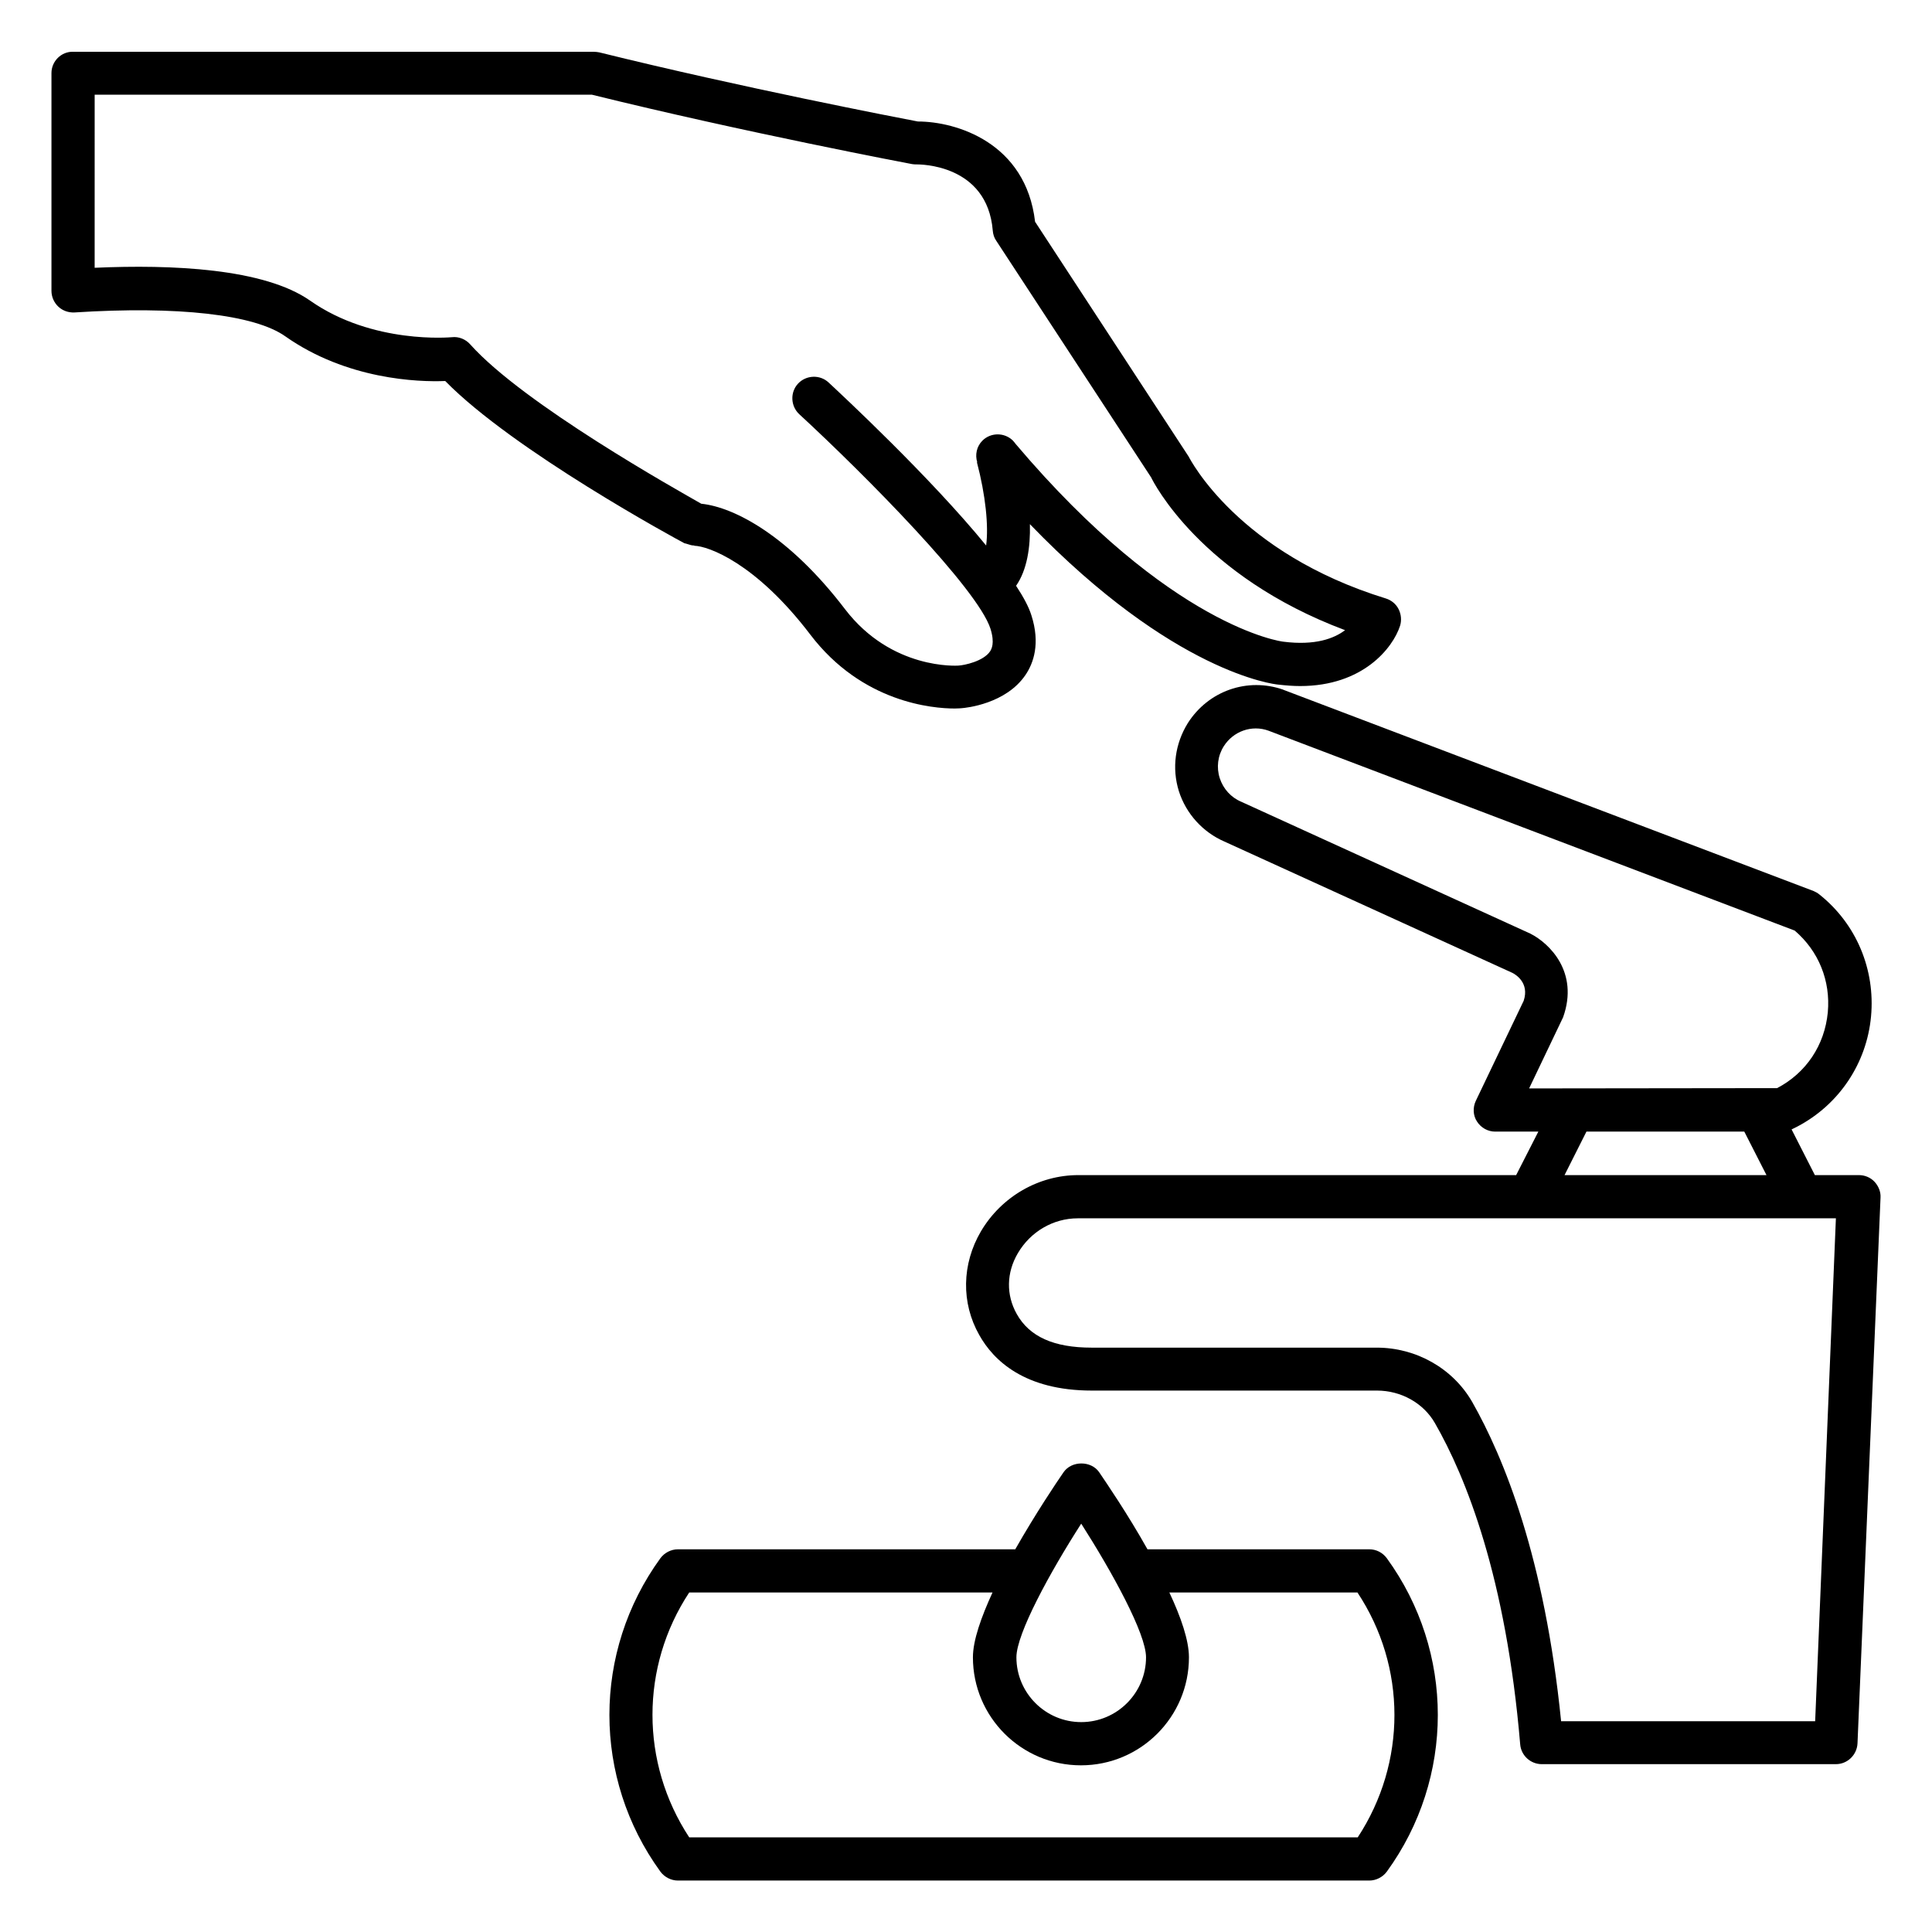
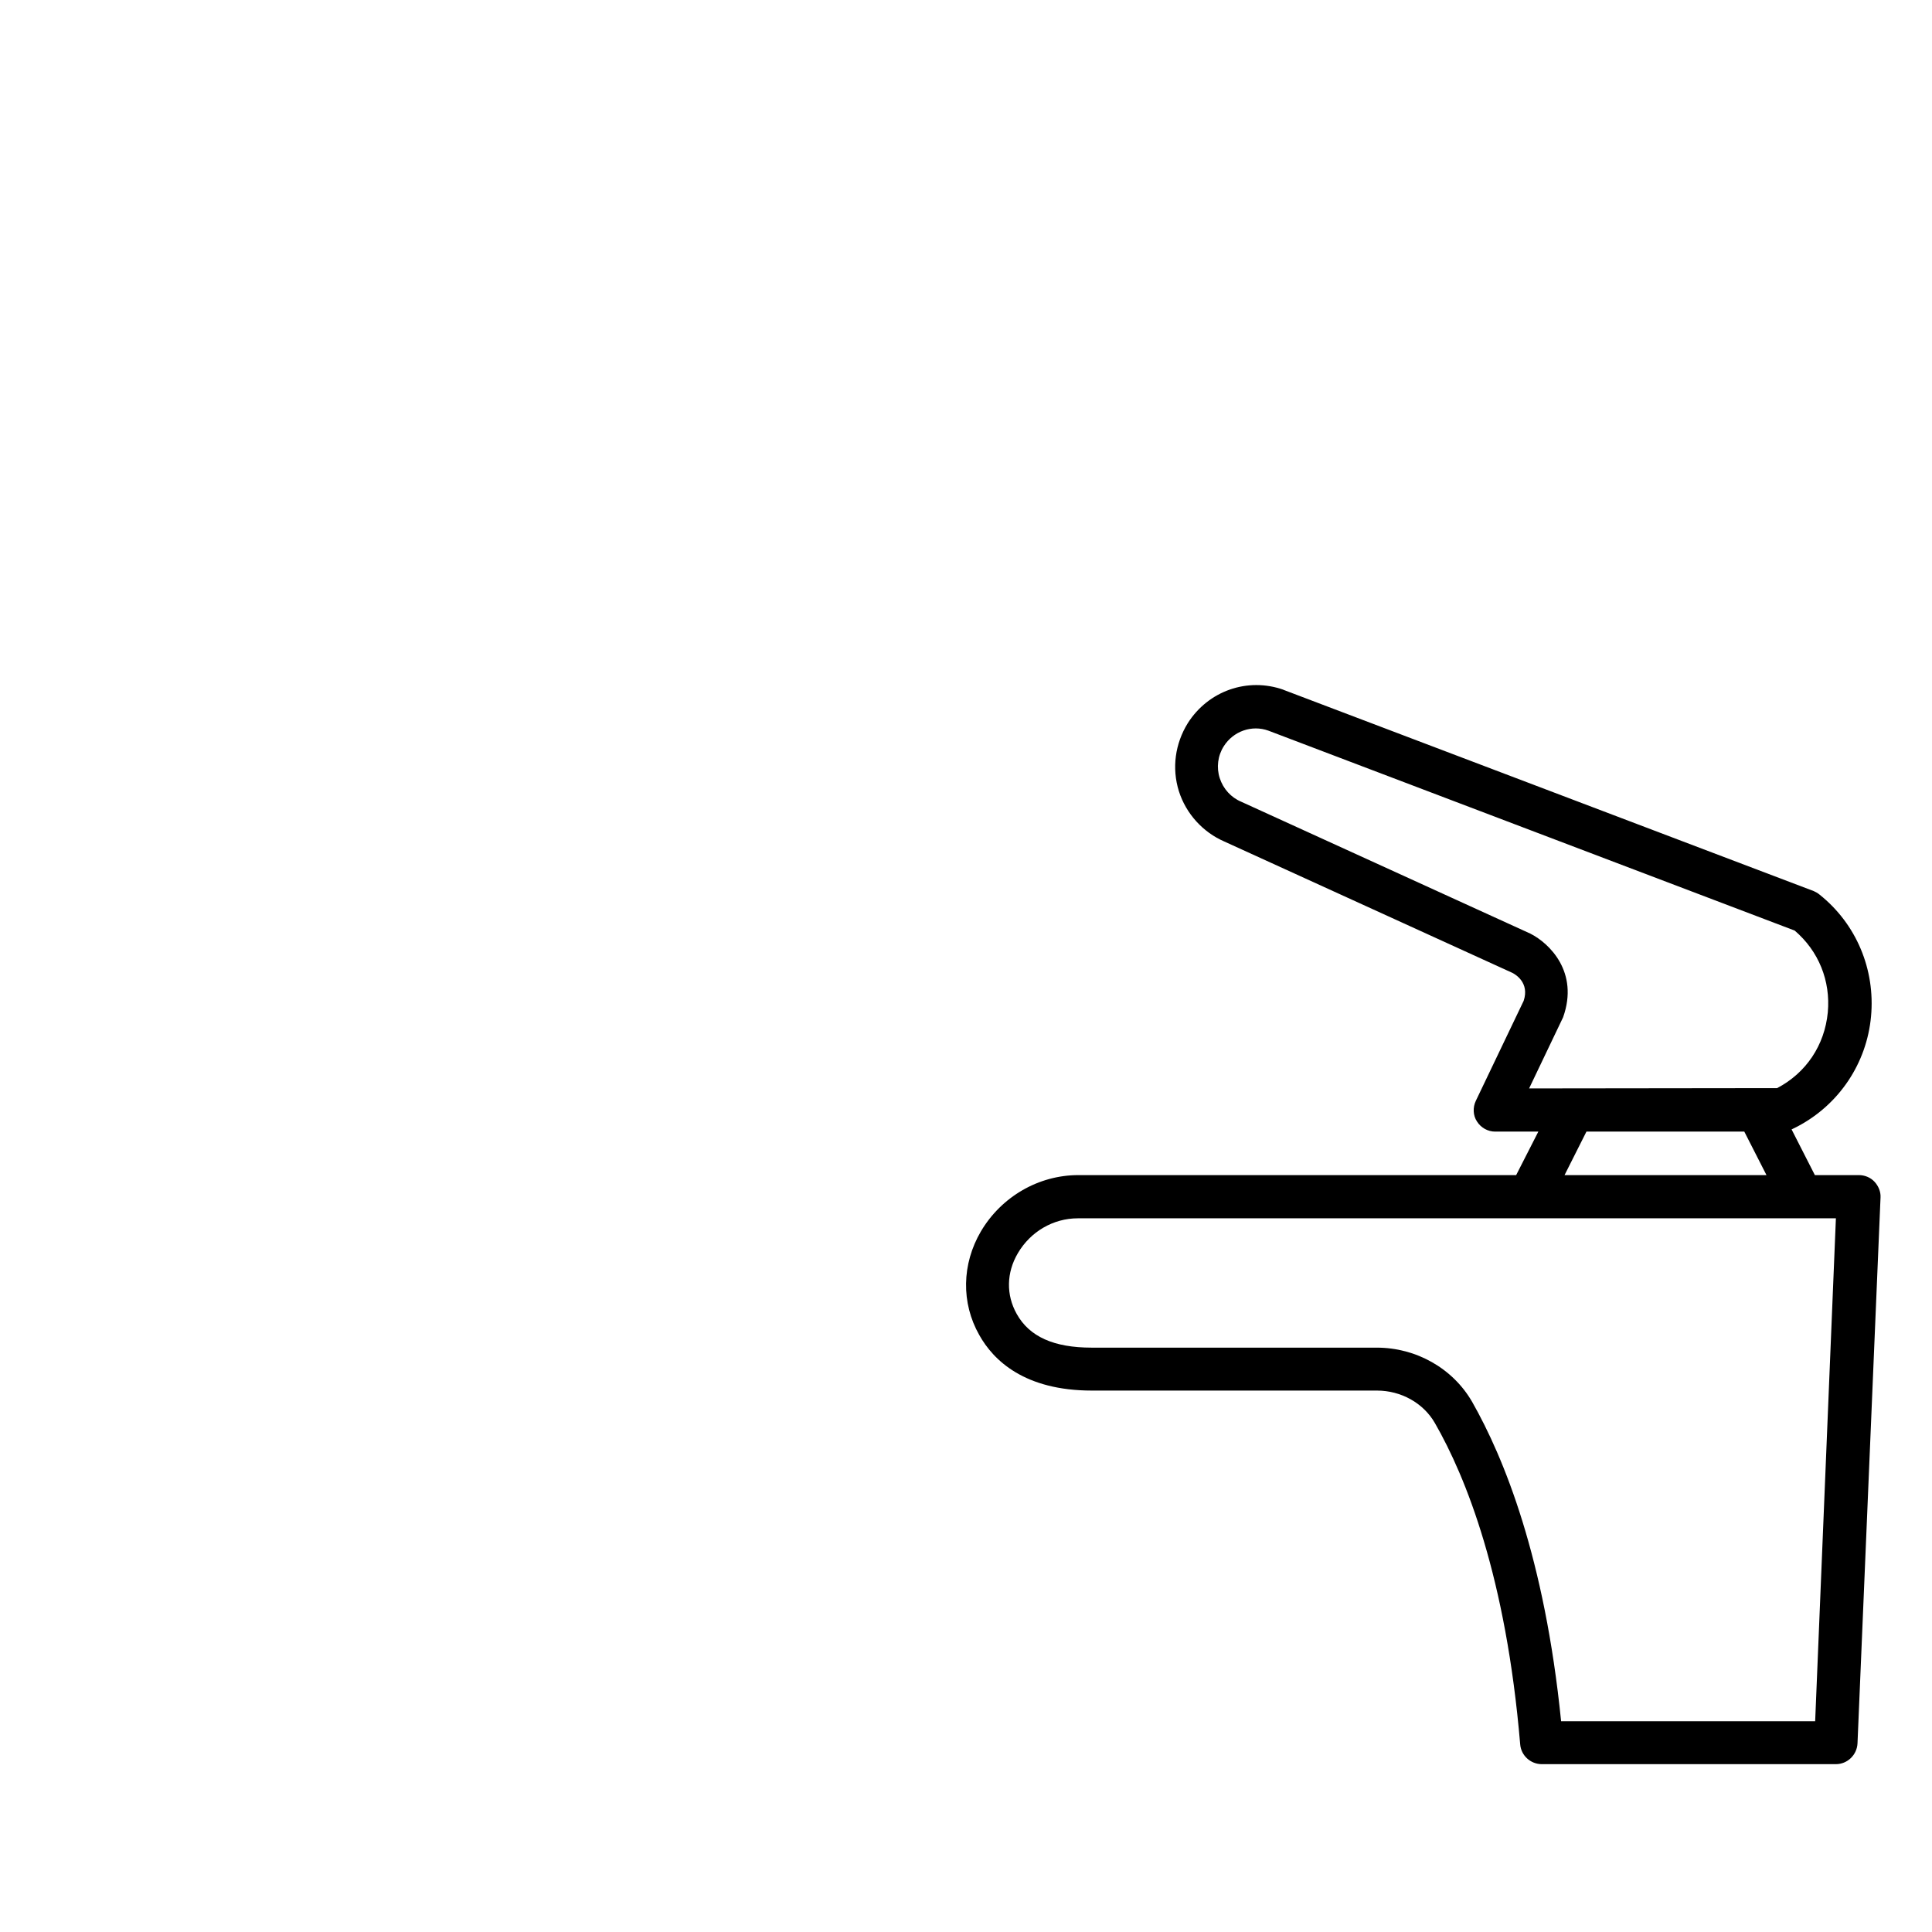
<svg xmlns="http://www.w3.org/2000/svg" fill="#000000" width="800px" height="800px" version="1.1" viewBox="144 144 512 512">
  <g>
    <path d="m640.76 457.17c-1.07-1.145-2.594-1.754-4.121-1.754h-11.68l-6.184-12.137c0.078 0 0.152 0 0.23-0.078l1.375-0.688c10.992-5.801 18.32-16.719 19.465-29.16 1.145-12.441-3.894-24.504-13.664-32.289-0.457-0.383-0.992-0.688-1.527-0.918l-140.38-53.281c-0.078 0-0.078 0-0.152-0.078-9.543-3.359-19.922 0.305-25.344 8.855-3.359 5.418-4.273 11.91-2.367 18.016 1.91 6.031 6.414 10.914 12.062 13.359l76.336 34.809c0.762 0.383 4.582 2.594 2.977 7.406l-12.672 26.488c-0.84 1.754-0.762 3.894 0.305 5.496 1.07 1.68 2.902 2.672 4.809 2.672h11.449l-5.879 11.527h-116.03c-10.535 0-20.383 5.727-25.801 14.887-5.113 8.703-5.266 19.008-0.457 27.48 3.742 6.719 11.984 14.734 29.848 14.734h75.57c6.336 0 12.289 3.281 15.344 8.625 8.246 14.352 18.855 40.84 22.594 85.113 0.23 2.977 2.75 5.266 5.727 5.266h77.938c3.055 0 5.574-2.441 5.727-5.496l6.106-144.73c0.074-1.453-0.535-2.981-1.605-4.125zm-91.145-65.723-76.641-34.961c-2.75-1.145-4.809-3.434-5.727-6.258-0.918-2.824-0.535-5.953 1.07-8.473 2.519-3.969 7.406-5.727 11.832-4.121l139.46 52.977c6.336 5.418 9.543 13.281 8.777 21.68-0.84 8.703-5.727 16.031-13.434 20.074l-65.723 0.078 9.008-18.855c4.273-11.988-3.664-19.621-8.629-22.141zm14.809 52.441h41.832l5.879 11.527h-53.512zm60.613 156.26h-67.328c-4.352-43.281-15.113-69.77-23.586-84.656-5.113-8.855-14.809-14.352-25.266-14.352h-75.57c-10 0-16.488-2.902-19.848-8.93-2.824-5.039-2.75-10.914 0.305-16.105 3.359-5.727 9.391-9.238 15.879-9.238h119.31 0.152 72.211 0.152 9.082z" />
-     <path d="m325.65 288.02c0.23 0.078 0.457 0.152 0.762 0.23 0.457 0.152 0.918 0.305 1.449 0.305 0.078 0 0.152 0 0.152 0.078 3.586 0.078 16.184 4.426 30.762 23.586 13.742 18.016 32.441 19.543 38.242 19.543 0.992 0 1.602-0.078 1.754-0.078 1.223-0.078 11.832-1.145 17.023-8.855 2.062-3.055 3.969-8.246 1.527-15.801-0.688-2.215-2.137-4.887-4.047-7.785 2.902-4.199 3.816-10.152 3.664-16.336 38.09 39.465 64.809 42.441 65.801 42.52 2.062 0.23 3.969 0.383 5.801 0.383 16.641 0 24.578-10.078 26.488-15.953 0.457-1.449 0.305-3.055-0.383-4.426-0.688-1.375-1.91-2.367-3.359-2.824-39.16-12.062-51.832-36.793-52.289-37.633l-40.688-62.211c-2.441-20.992-20.914-26.566-31.066-26.566-5.191-0.992-46.793-9.008-84.426-18.32-0.457-0.078-0.918-0.152-1.375-0.152l-138.08-0.008c-3.129-0.074-5.723 2.519-5.723 5.648v57.711c0 1.602 0.688 3.129 1.832 4.199 1.145 1.07 2.672 1.602 4.273 1.527 27.328-1.754 47.711 0.535 55.879 6.336 16.258 11.449 35.191 12.137 42.367 11.832 18.09 18.473 61.449 41.984 63.359 42.977 0.148 0.074 0.223 0.074 0.301 0.074zm-57.023-52.746c-1.223-1.375-3.055-2.137-4.887-1.91-0.23 0-20.914 1.984-37.559-9.695-12.215-8.551-36.641-9.617-57.098-8.703l0.004-45.875h131.75c40.152 9.922 84.426 18.32 84.883 18.398 0.383 0.078 0.84 0.078 1.145 0.078 0.762 0 18.777-0.152 20.23 17.559 0.078 0.992 0.383 1.91 0.918 2.672l41.066 62.746c0.535 1.145 13.055 26.105 51.375 40.457-2.902 2.215-7.938 4.121-16.336 3.055-0.305 0-29.77-3.742-70.992-52.441-0.23-0.305-0.457-0.609-0.688-0.84-2.215-2.215-5.879-2.215-8.09 0-1.527 1.527-1.984 3.742-1.375 5.727h-0.078c2.289 8.703 3.129 16.871 2.441 22.062-14.887-18.242-38.242-39.922-41.754-43.207-2.289-2.137-5.953-1.984-8.09 0.305-2.137 2.289-1.984 5.953 0.305 8.09 17.785 16.41 47.328 46.336 50.688 56.871 1.223 3.894 0.23 5.418-0.078 5.953-1.754 2.672-6.871 3.742-8.473 3.816-0.152 0-17.633 1.223-30-14.961-14.734-19.312-29.234-27.023-38.09-27.938-6.414-3.672-47.023-26.344-61.223-42.219z" />
-     <path d="m506.87 554.58h-58.777c-5.266-9.391-10.914-17.633-12.824-20.457-2.137-3.055-7.25-3.055-9.391 0-1.91 2.75-7.481 11.07-12.824 20.457h-89.387c-1.832 0-3.586 0.918-4.656 2.367-18.016 24.809-18.016 58.242 0 83.051 1.07 1.449 2.824 2.367 4.656 2.367h183.2c1.832 0 3.586-0.918 4.656-2.367 18.016-24.809 18.016-58.242 0-83.051-1.145-1.527-2.824-2.367-4.656-2.367zm-76.336-6.797c8.246 12.902 17.176 29.16 17.176 35.418 0 9.465-7.711 17.176-17.176 17.176s-17.176-7.711-17.176-17.176c0-6.258 8.934-22.594 17.176-35.418zm73.281 83.129h-177.17c-12.977-19.77-12.977-45.191 0-64.883h80.379c-2.977 6.488-5.191 12.672-5.191 17.176 0 15.801 12.824 28.625 28.625 28.625s28.625-12.824 28.625-28.625c0-4.504-2.137-10.688-5.191-17.176h49.848c13.055 19.695 13.055 45.113 0.078 64.883z" />
  </g>
</svg>